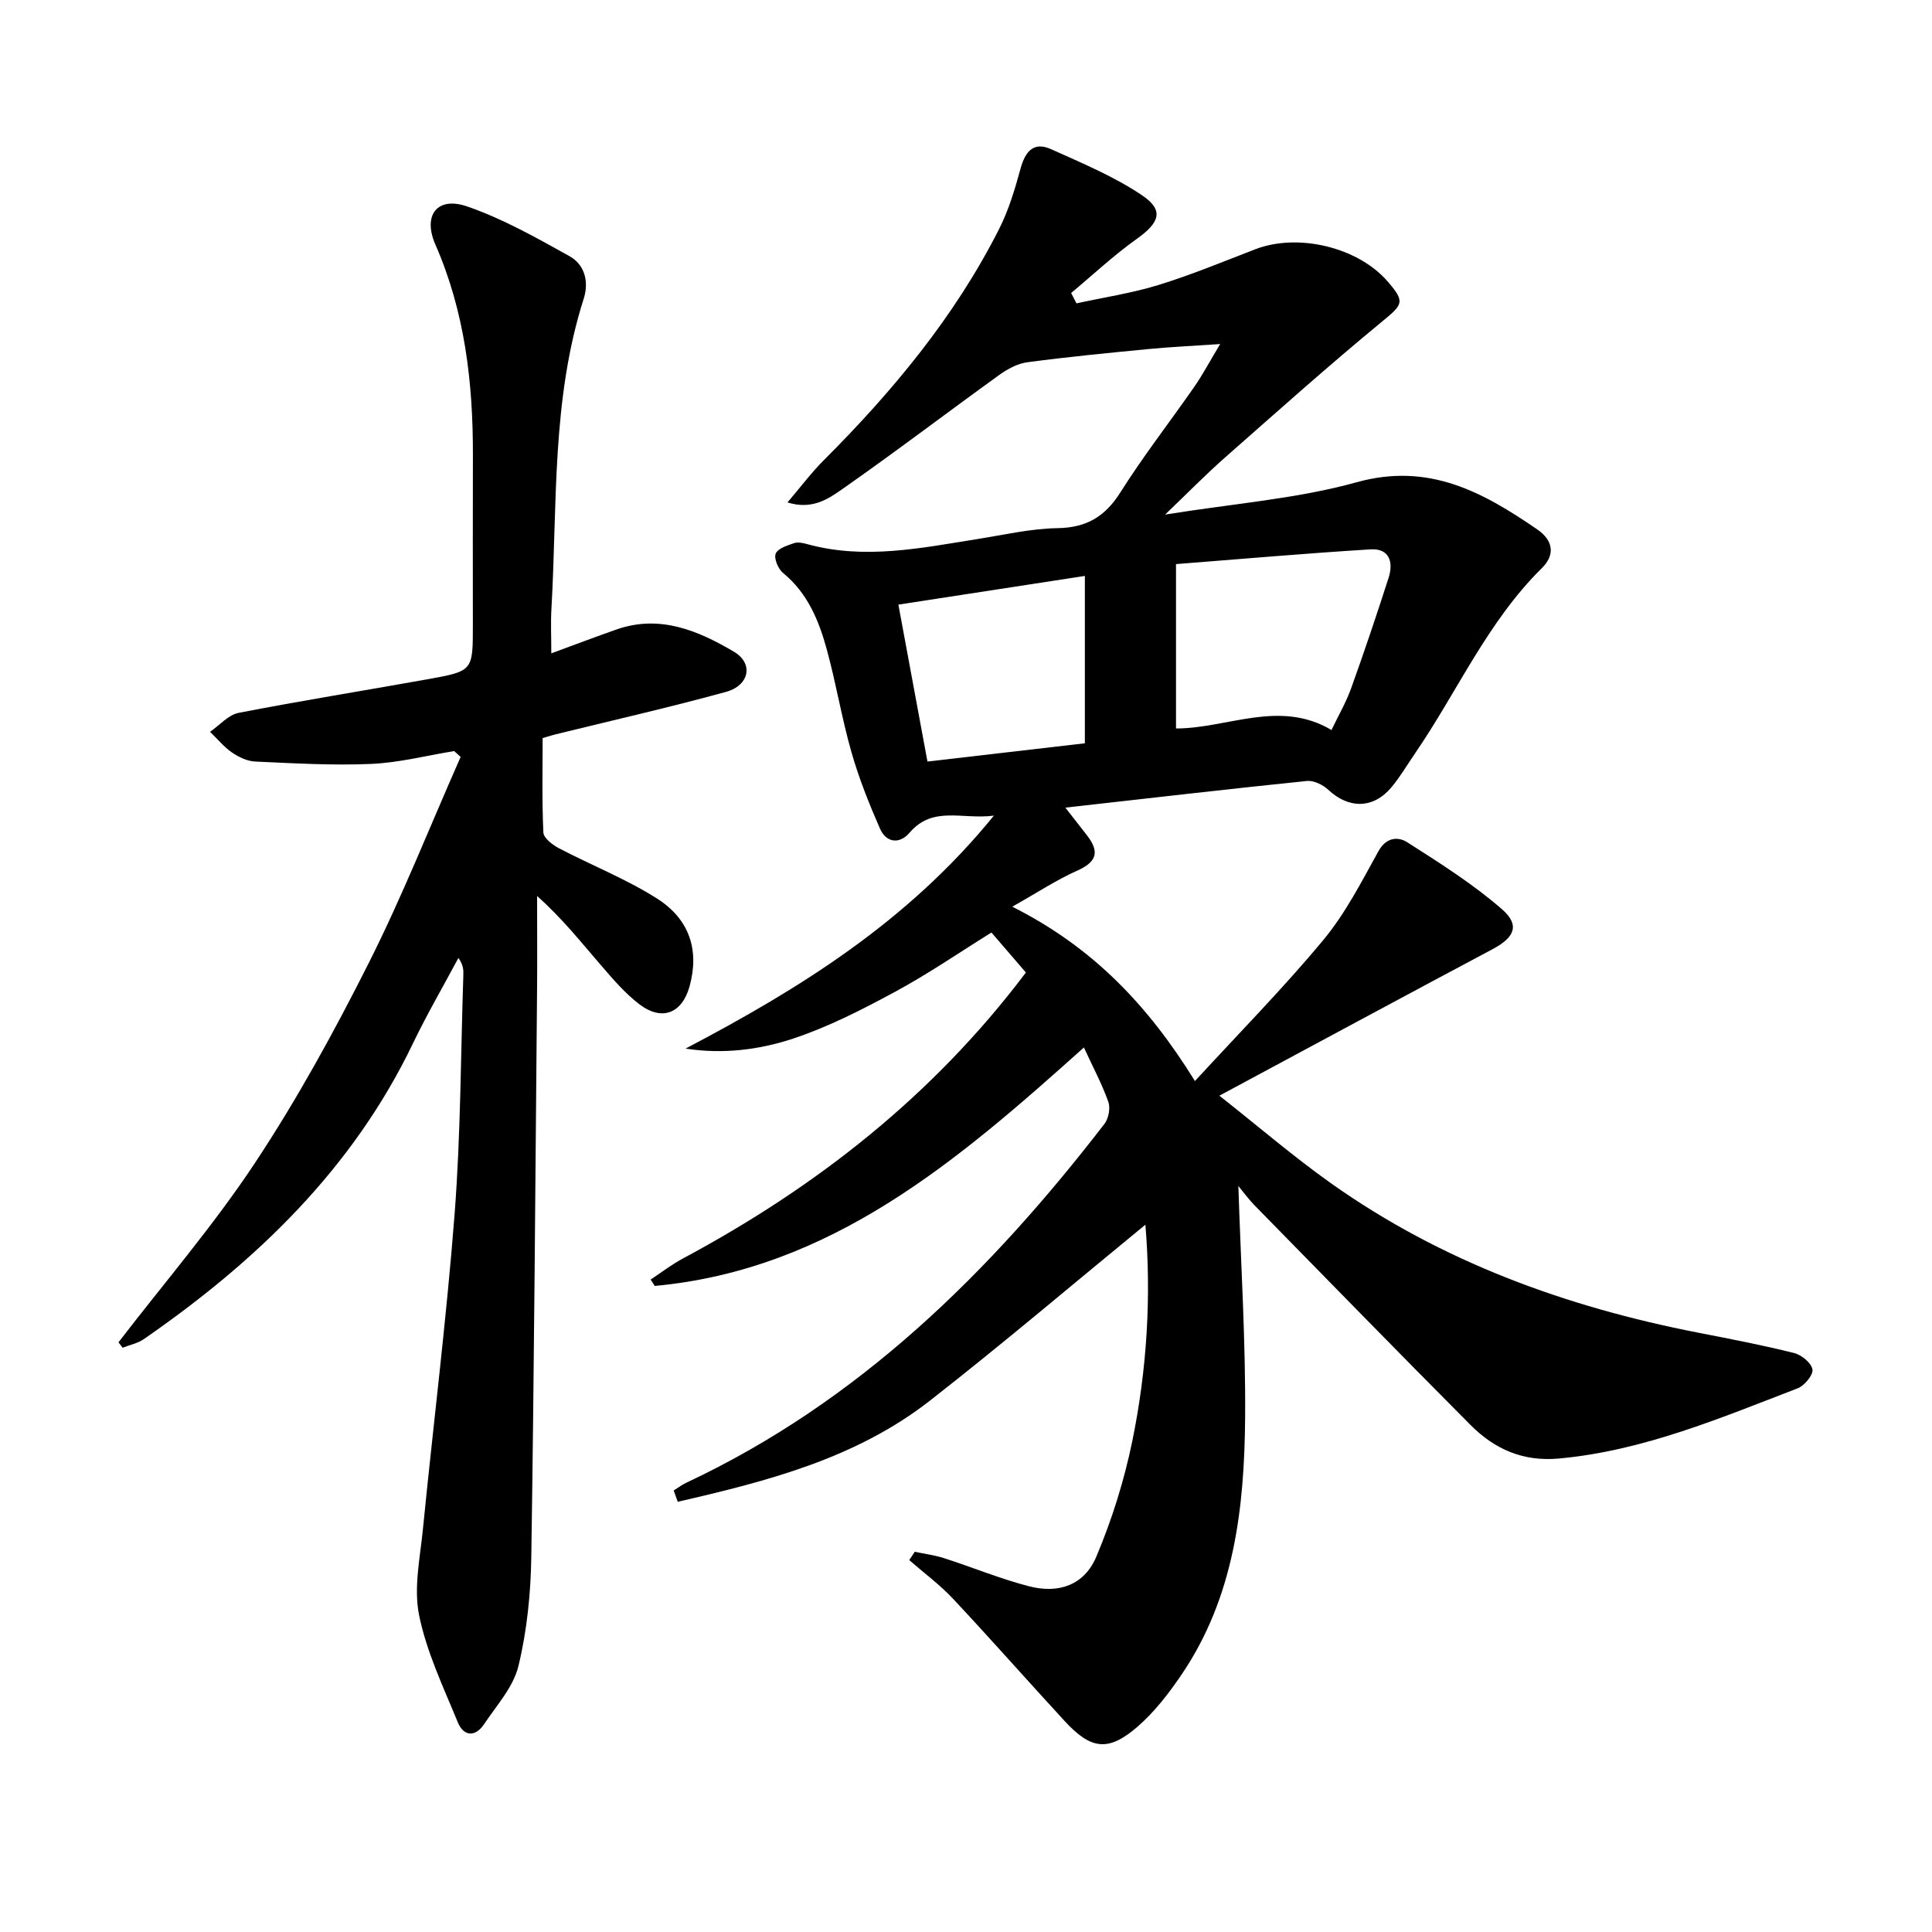
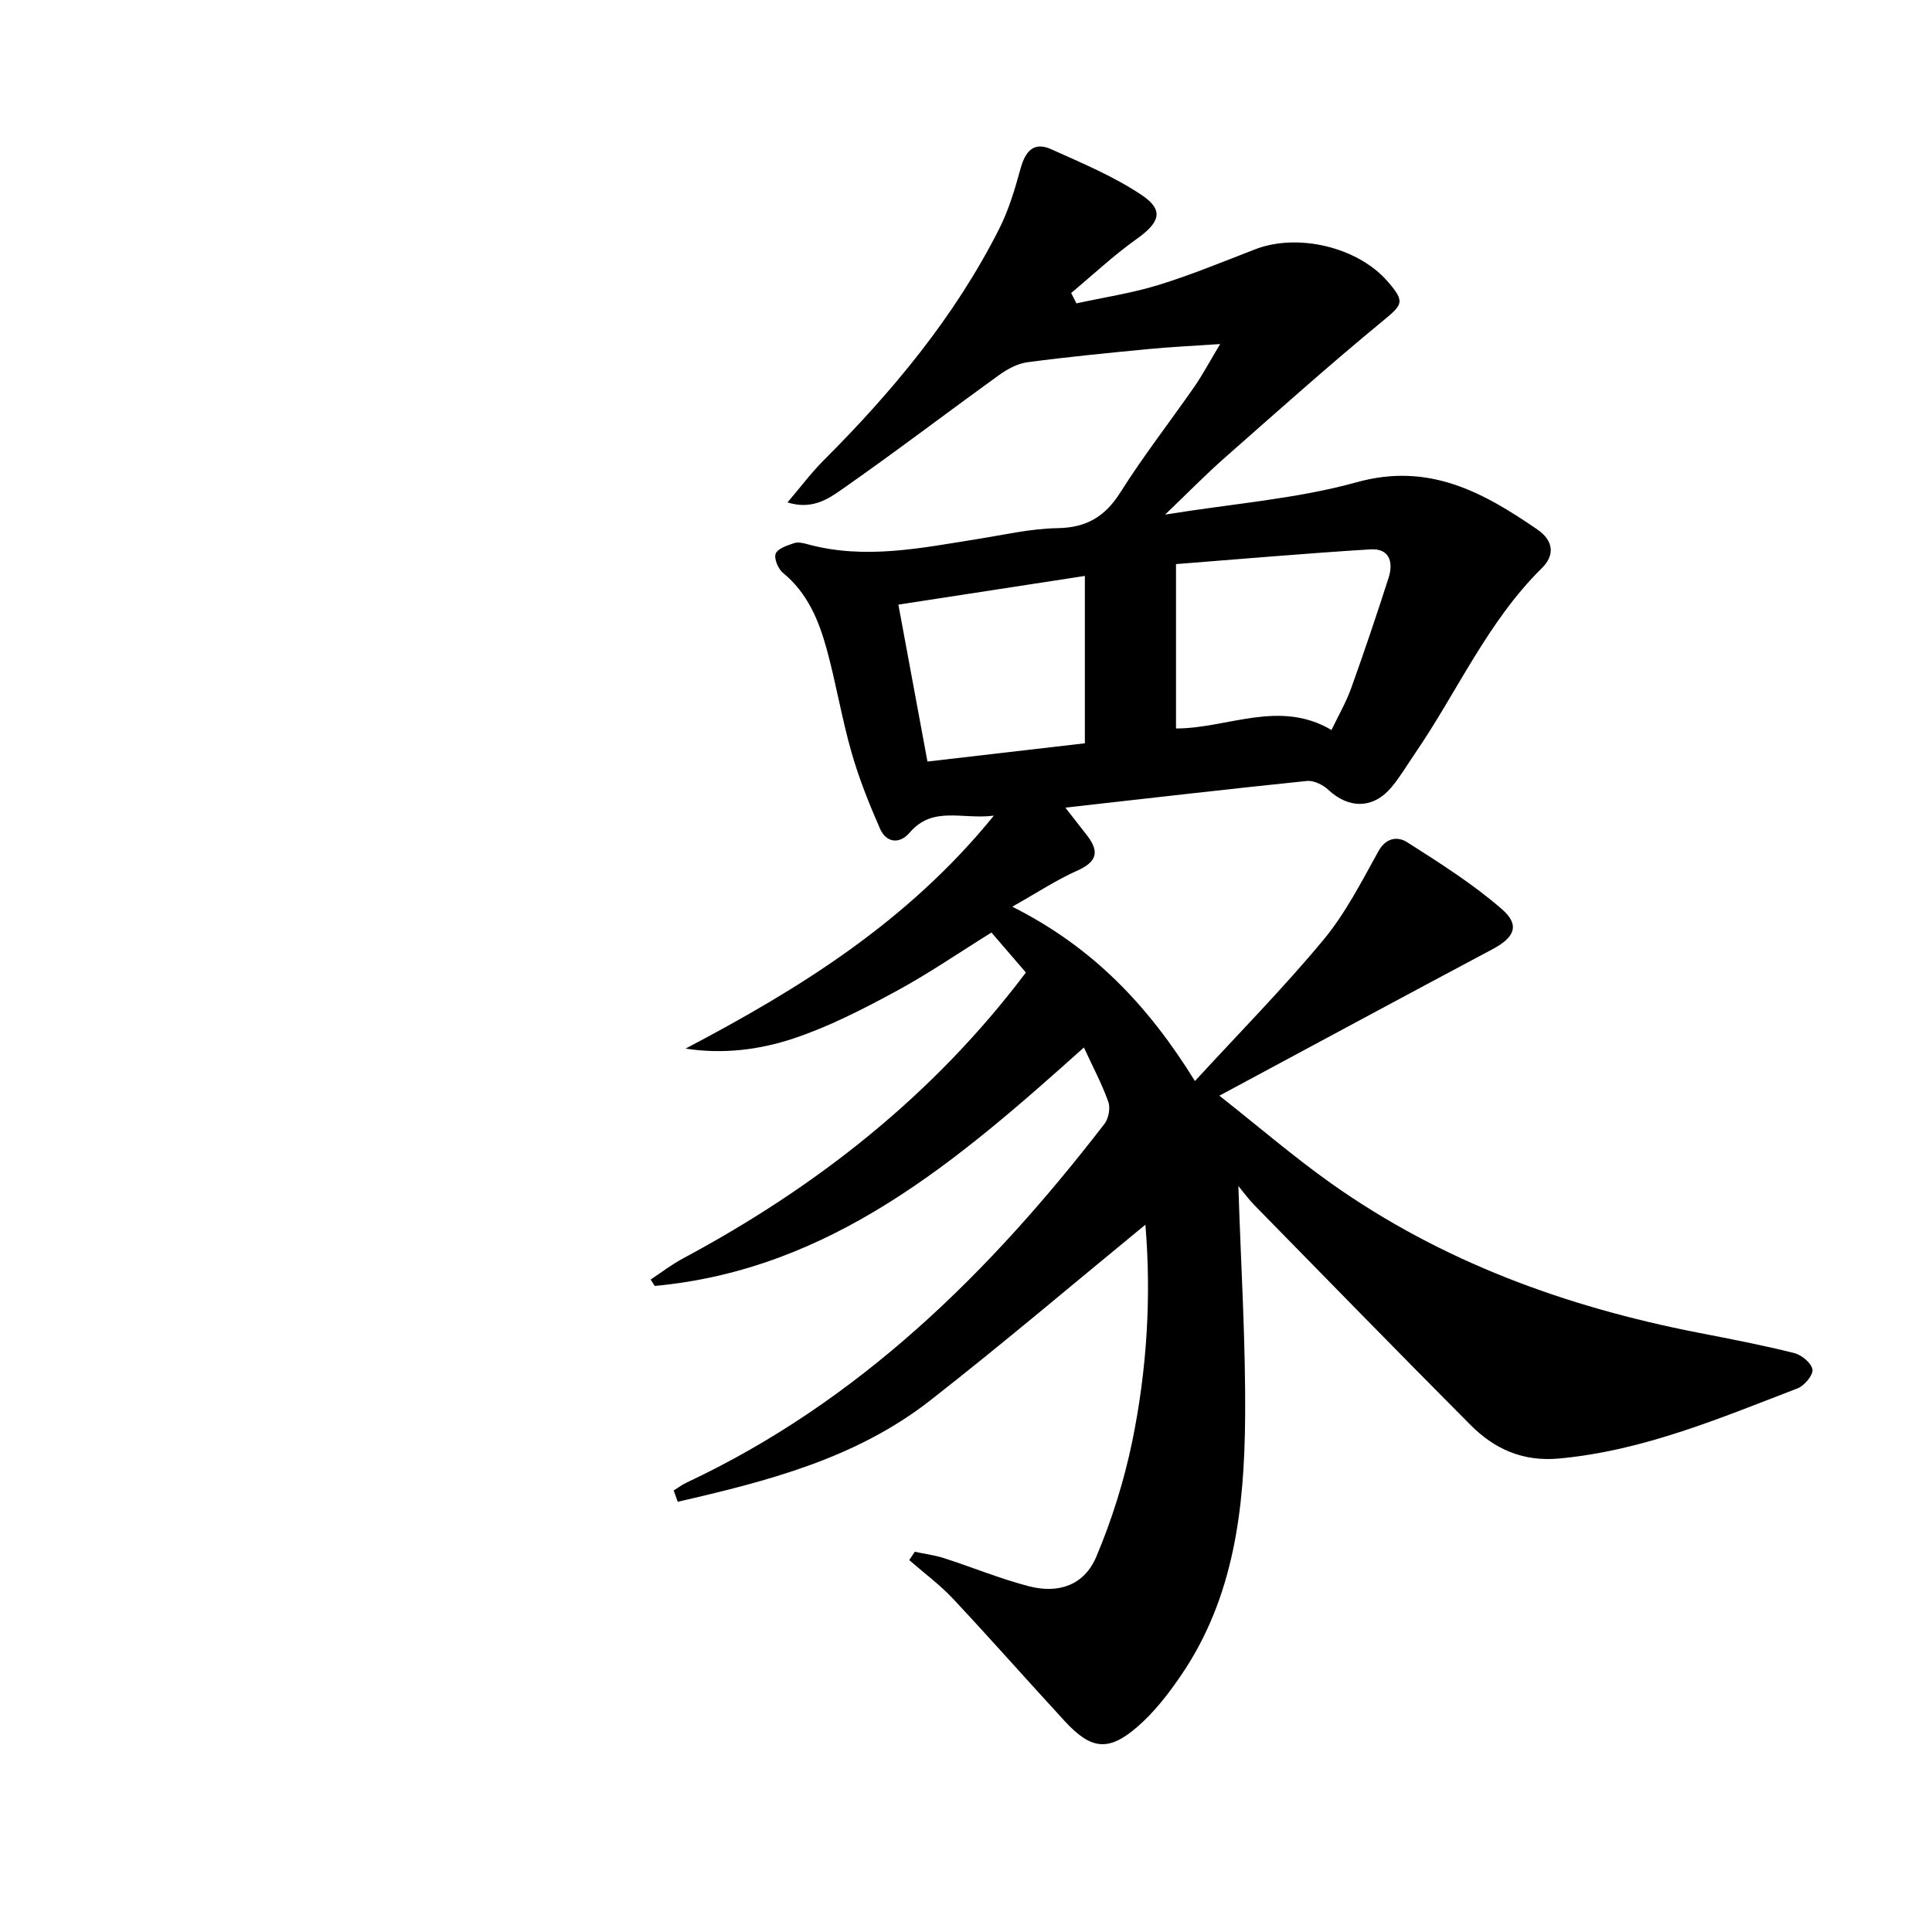
<svg xmlns="http://www.w3.org/2000/svg" enable-background="new 0 0 400 400" viewBox="0 0 400 400">
  <path d="m139.48 308.59c.89-.55 1.73-1.2 2.68-1.64 35.69-16.76 62.81-43.53 86.5-74.26.86-1.11 1.27-3.27.81-4.56-1.32-3.71-3.2-7.22-5.06-11.26-26.07 23.37-52.24 45.98-88.85 49.37-.28-.44-.57-.88-.85-1.32 2.22-1.47 4.35-3.12 6.69-4.37 27.6-14.78 51.76-33.68 71-59.2-2.38-2.77-4.72-5.48-7.13-8.28-6.76 4.2-13.14 8.59-19.92 12.25-6.79 3.67-13.76 7.25-21.05 9.68-7.05 2.35-14.6 3.3-22.36 2.1 23.68-12.44 45.98-26.26 63.83-48.23-6.63.85-12.61-2.11-17.45 3.53-2.07 2.42-4.83 2.13-6.14-.86-2.25-5.15-4.36-10.42-5.9-15.82-2-7-3.18-14.23-5.1-21.25-1.64-5.99-3.98-11.69-9.06-15.85-1.01-.83-1.92-2.99-1.52-3.99.43-1.08 2.4-1.7 3.81-2.18.82-.28 1.9-.02 2.8.23 11.87 3.24 23.55.77 35.25-1.09 5.47-.87 10.96-2.15 16.45-2.24 6.03-.09 9.89-2.38 13.08-7.45 4.73-7.5 10.21-14.53 15.28-21.82 1.7-2.45 3.1-5.1 5.35-8.85-5.7.39-10.29.6-14.87 1.04-8.36.81-16.72 1.62-25.05 2.73-2.02.27-4.09 1.39-5.79 2.61-10.91 7.87-21.61 16.03-32.64 23.74-2.82 1.97-6.16 4.25-11.23 2.67 2.82-3.31 4.96-6.18 7.47-8.69 14.32-14.32 27.17-29.77 36.36-47.95 1.97-3.89 3.25-8.19 4.41-12.43.97-3.55 2.67-5.71 6.34-4.06 6.41 2.89 13.02 5.63 18.81 9.53 4.64 3.12 3.66 5.67-1.09 9.05-4.76 3.39-9.06 7.43-13.57 11.19.37.72.73 1.44 1.1 2.15 5.67-1.24 11.46-2.11 16.99-3.81 6.79-2.09 13.38-4.83 20.02-7.39 8.83-3.4 21.2-.46 27.36 6.6 3.77 4.32 3.21 4.82-1.08 8.35-11.11 9.15-21.84 18.75-32.64 28.26-3.88 3.42-7.5 7.13-12.3 11.72 14.24-2.3 27.3-3.26 39.68-6.7 14.91-4.14 26.09 2.03 37.36 9.76 3.36 2.31 3.73 5.3.97 8.02-11.26 11.1-17.5 25.58-26.26 38.36-1.61 2.35-3.07 4.84-4.89 7.02-3.75 4.48-8.83 4.49-13.07.52-1.11-1.04-3.01-1.97-4.43-1.83-16.38 1.68-32.73 3.58-50.01 5.52 1.78 2.28 3.08 3.96 4.39 5.62 2.85 3.62 2.05 5.66-2.02 7.47-4.22 1.88-8.12 4.47-13.36 7.42 16.79 8.44 28.18 20.54 37.82 36.1 9.17-9.98 18.29-19.23 26.56-29.18 4.57-5.5 7.93-12.08 11.42-18.39 1.62-2.94 4.09-3.06 5.94-1.89 6.76 4.31 13.62 8.64 19.64 13.88 3.81 3.31 2.58 5.87-1.91 8.26-18.59 9.89-37.12 19.89-56.59 30.35 8.09 6.38 15.35 12.63 23.13 18.15 22.86 16.2 48.58 25.56 75.91 30.9 6.67 1.3 13.36 2.58 19.95 4.23 1.54.38 3.59 2.07 3.8 3.41.18 1.14-1.67 3.36-3.07 3.9-16.06 6.17-31.93 12.92-49.39 14.53-7.53.69-13.39-1.97-18.37-6.98-14.98-15.06-29.81-30.26-44.67-45.43-1.3-1.33-2.4-2.86-3.36-4.01.51 16.15 1.52 32.04 1.4 47.93-.15 18.69-2.25 37.16-13.17 53.24-2.64 3.89-5.62 7.76-9.15 10.81-6.02 5.2-9.6 4.7-15.04-1.2-7.74-8.4-15.29-16.98-23.11-25.32-2.75-2.93-6.03-5.35-9.07-8.01.38-.57.76-1.15 1.14-1.72 2.05.43 4.15.7 6.13 1.34 5.86 1.89 11.58 4.26 17.52 5.8 6.23 1.61 11.48-.31 13.93-6.1 3.23-7.65 5.76-15.73 7.44-23.86 3.08-14.95 3.97-30.15 2.73-44.9-14.81 12.14-29.44 24.58-44.57 36.4-15.43 12.06-33.82 16.72-52.25 20.97-.29-.8-.56-1.57-.84-2.34zm136.19-157.45c1.41-2.95 3.01-5.69 4.07-8.64 2.72-7.57 5.29-15.2 7.75-22.86 1.04-3.23.2-6.14-3.73-5.9-13.22.81-26.41 1.97-40.28 3.05v34.03c10.59.02 21.38-6.09 32.19.32zm-89.67-25.96c2.12 11.43 4.06 21.93 6.02 32.49 11.24-1.31 21.73-2.52 32.59-3.78 0-11.58 0-22.76 0-34.65-12.81 1.97-25.41 3.91-38.61 5.94z" />
-   <path d="m114.14 135.27c4.97-1.83 9.22-3.45 13.52-4.95 8.95-3.13 16.89.24 24.29 4.61 4.12 2.43 3.21 6.99-1.65 8.32-11.72 3.22-23.59 5.91-35.4 8.82-.44.11-.87.25-2.55.74 0 6.32-.16 12.95.15 19.55.05 1.15 1.89 2.56 3.22 3.26 6.72 3.52 13.85 6.33 20.23 10.36 6.92 4.37 8.84 10.84 6.83 18.19-1.54 5.62-5.7 7.32-10.38 3.77-2.99-2.27-5.5-5.23-7.98-8.1-4.11-4.76-8.02-9.7-13.22-14.33 0 6.55.05 13.11-.01 19.66-.35 39.05-.6 78.1-1.19 117.14-.11 7.57-.89 15.28-2.66 22.61-1.05 4.35-4.52 8.17-7.14 12.08-1.83 2.73-4.24 2.48-5.42-.42-2.98-7.28-6.46-14.54-8.01-22.16-1.15-5.65.2-11.88.79-17.81 2.15-21.75 4.88-43.46 6.56-65.25 1.27-16.44 1.26-32.98 1.81-49.47.04-1.06 0-2.11-1.02-3.56-3.15 5.89-6.52 11.68-9.41 17.69-12.48 25.99-32.44 45.12-55.72 61.23-1.27.88-2.92 1.2-4.4 1.78-.28-.37-.57-.74-.85-1.12 9.47-12.32 19.67-24.17 28.24-37.11 8.73-13.18 16.39-27.16 23.51-41.29 7.02-13.93 12.77-28.51 19.09-42.8-.45-.4-.9-.81-1.34-1.21-5.72.93-11.42 2.41-17.17 2.66-7.99.35-16.03-.13-24.03-.49-1.64-.07-3.42-.92-4.81-1.88-1.69-1.17-3.03-2.83-4.53-4.28 1.96-1.35 3.77-3.5 5.92-3.92 13.04-2.54 26.17-4.63 39.25-6.98 9.25-1.67 9.24-1.75 9.24-11.04 0-11.75-.03-23.5.01-35.25.04-15.03-1.65-29.72-7.77-43.69-2.66-6.08.38-10.03 6.58-7.89 7.37 2.54 14.32 6.48 21.18 10.29 3.15 1.75 4.08 5.28 2.95 8.82-6.69 20.93-5.45 42.68-6.68 64.17-.17 2.82-.03 5.66-.03 9.25z" />
</svg>